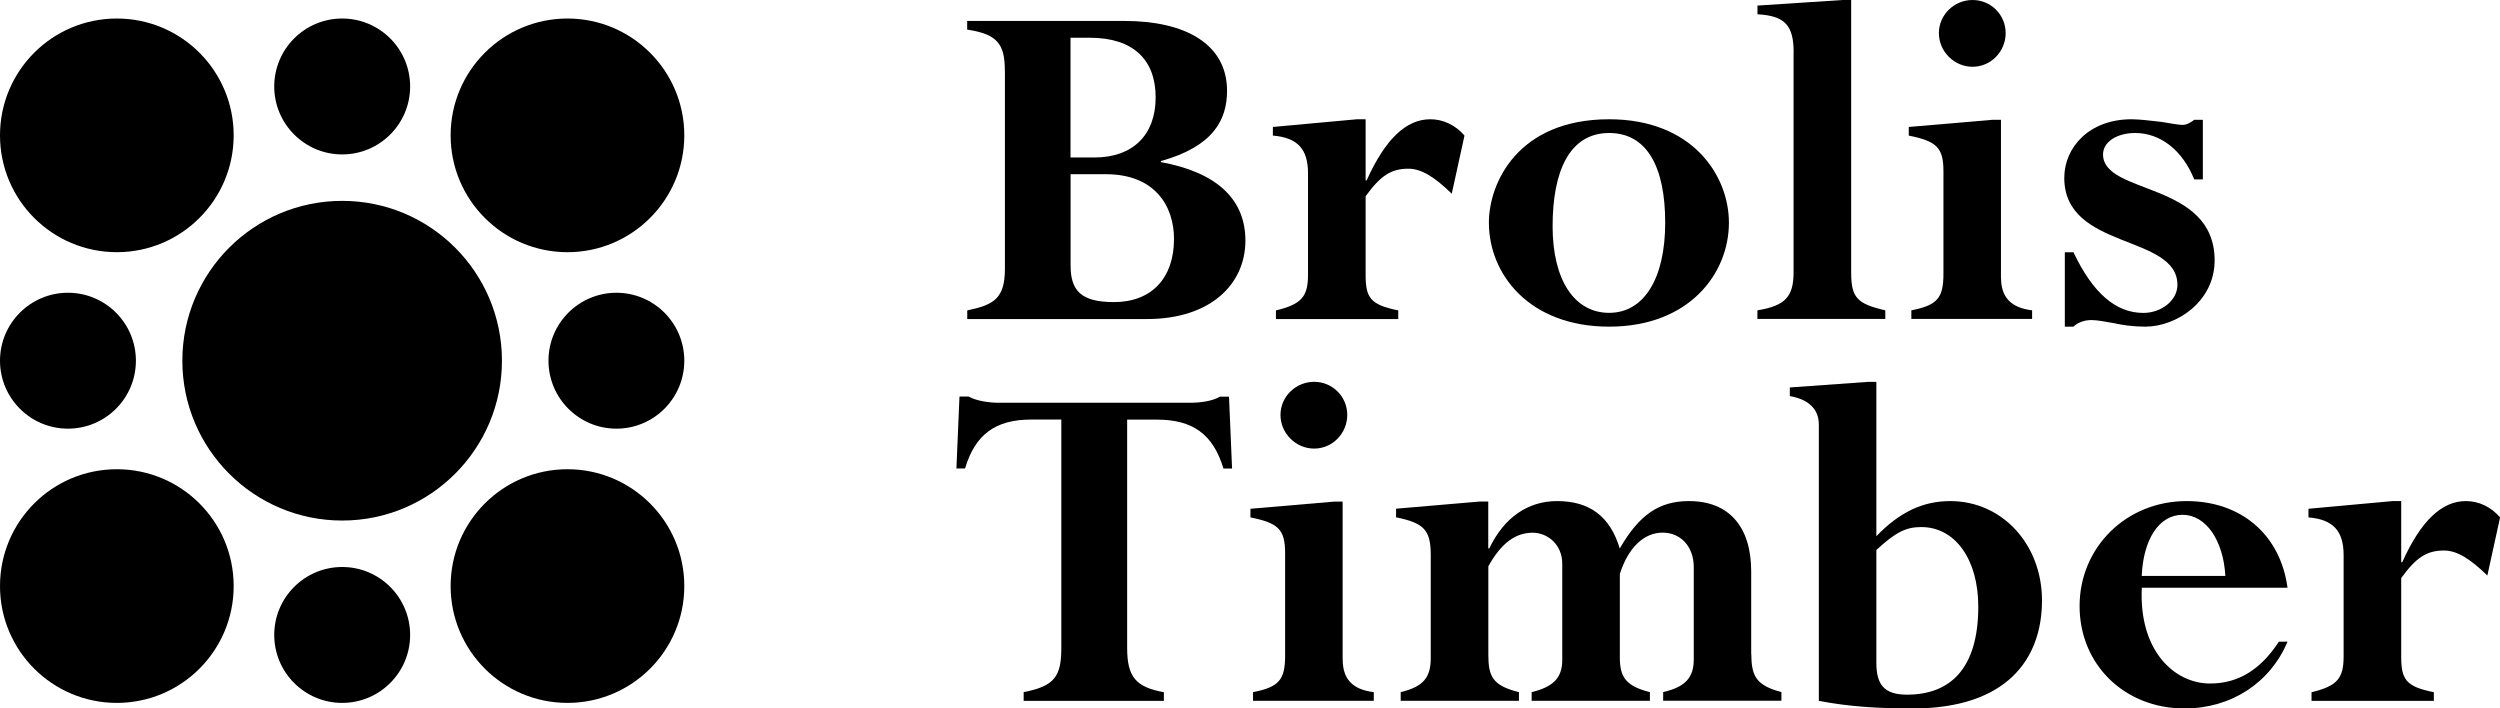
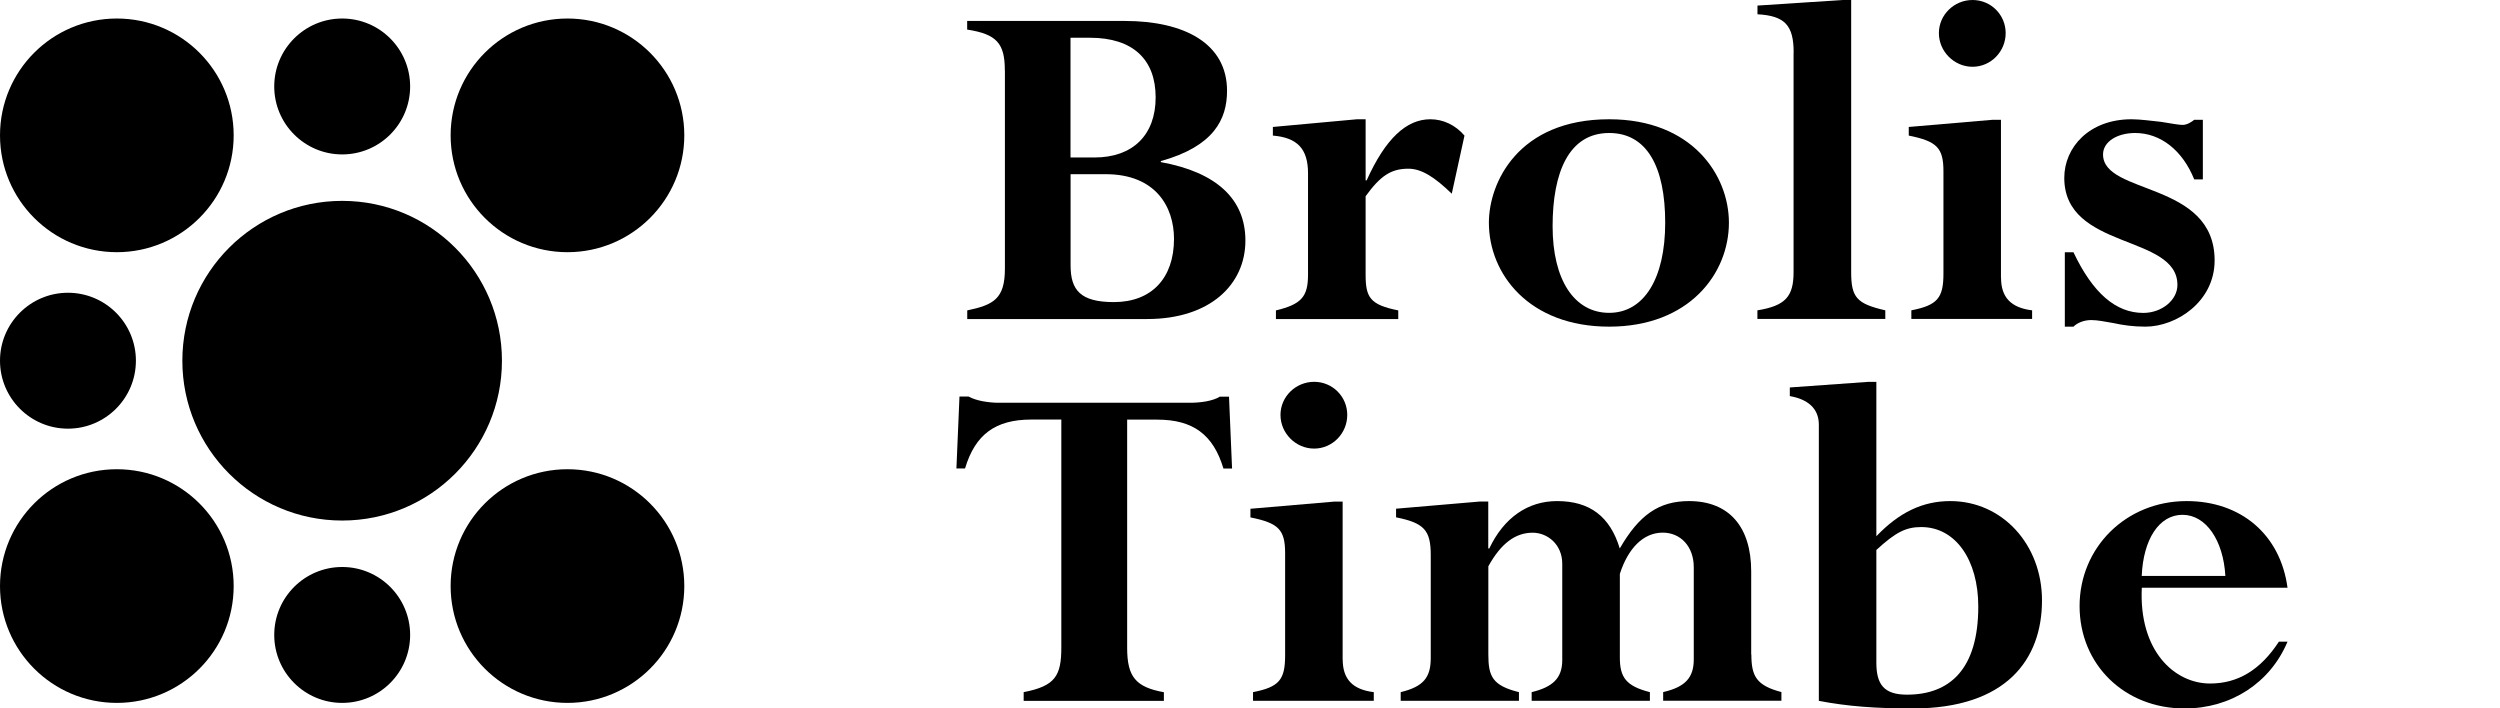
<svg xmlns="http://www.w3.org/2000/svg" id="Layer_2" data-name="Layer 2" viewBox="0 0 318.61 90.29">
  <g id="Layer_1-2" data-name="Layer 1">
    <g>
      <g>
        <path d="M17.32,45.97c0,4.78-3.88,8.66-8.66,8.66S0,50.75,0,45.97s3.88-8.66,8.66-8.66,8.66,3.88,8.66,8.66h0Z" />
        <path d="M52.27,80.92c0,4.78-3.88,8.66-8.66,8.66s-8.66-3.88-8.66-8.66,3.88-8.66,8.66-8.66,8.66,3.88,8.66,8.66h0Z" />
-         <path d="M87.21,45.97c0,4.78-3.87,8.66-8.65,8.66s-8.66-3.88-8.66-8.66,3.88-8.66,8.66-8.66,8.65,3.88,8.65,8.66h0Z" />
        <path d="M52.27,11.02c0,4.78-3.88,8.66-8.66,8.66s-8.66-3.88-8.66-8.66,3.88-8.66,8.66-8.66,8.66,3.88,8.66,8.66h0Z" />
        <path d="M29.78,17.25c0,8.22-6.67,14.89-14.89,14.89S0,25.48,0,17.25,6.66,2.36,14.89,2.36s14.89,6.67,14.89,14.89h0Z" />
        <path d="M29.78,74.69c0,8.23-6.67,14.89-14.89,14.89S0,82.92,0,74.69s6.66-14.89,14.89-14.89,14.89,6.67,14.89,14.89h0Z" />
        <path d="M87.21,17.25c0,8.22-6.67,14.89-14.89,14.89s-14.89-6.66-14.89-14.89,6.67-14.89,14.89-14.89,14.89,6.67,14.89,14.89h0Z" />
        <path d="M87.21,74.69c0,8.23-6.67,14.89-14.89,14.89s-14.89-6.66-14.89-14.89,6.67-14.89,14.89-14.89,14.89,6.67,14.89,14.89h0Z" />
        <path d="M63.97,45.97c0,11.25-9.12,20.37-20.36,20.37s-20.37-9.12-20.37-20.37,9.12-20.37,20.37-20.37,20.36,9.12,20.36,20.37h0Z" />
      </g>
      <g>
        <path d="M128.06,8.96c0-3.44-1.04-4.61-4.8-5.19v-1.1h20.07c7.6,0,13.05,2.86,13.05,8.9,0,3.64-1.69,7.08-8.44,8.96v.13c7.14,1.3,10.78,4.74,10.78,10,0,5.58-4.48,10-12.53,10h-22.92v-1.1c3.38-.71,4.8-1.49,4.8-5.33V8.96ZM139.49,20.07c4.87,0,7.79-2.86,7.79-7.66s-2.86-7.6-8.38-7.6h-2.47v15.26h3.05ZM136.44,33.83c0,3.18,1.3,4.67,5.52,4.67,4.8,0,7.66-3.05,7.66-8.05,0-4.09-2.34-8.25-8.7-8.25h-4.48v11.62Z" />
        <path d="M185.01,24.68c-2.14-2.08-3.83-3.18-5.52-3.18-2.21,0-3.57.91-5.45,3.51v10c0,2.92.58,3.83,4.16,4.55v1.1h-15.59v-1.1c3.25-.78,4.09-1.75,4.09-4.55v-12.92c0-3.12-1.36-4.55-4.48-4.81v-1.1l10.72-.98h1.1v7.79h.13c2.4-5.33,5.07-7.79,8.12-7.79,1.62,0,3.18.72,4.35,2.08l-1.62,7.4Z" />
        <path d="M205.08,41.63c-10.2,0-15.33-6.69-15.33-13.25,0-5.07,3.7-13.18,15.33-13.18,10.59,0,15.26,7.14,15.26,13.18,0,6.49-5.07,13.25-15.26,13.25ZM205.08,16.95c-5.13,0-7.21,5-7.21,11.88s2.79,11.04,7.21,11.04,7.14-4.35,7.14-11.49-2.34-11.43-7.14-11.43Z" />
        <path d="M228.59,6.69c0-3.44-1.1-4.68-4.61-4.87V.71l10.84-.71h1.1v34.68c0,3.25.72,4.03,4.35,4.87v1.1h-16.3v-1.1c3.57-.58,4.61-1.75,4.61-4.87V6.69Z" />
        <path d="M255.02,35.39c0,2.47,1.23,3.83,3.96,4.16v1.1h-15.39v-1.1c3.31-.65,4.09-1.56,4.09-4.67v-13.05c0-2.99-.84-3.83-4.42-4.55v-1.1l10.65-.91h1.1v20.13ZM251.39,0c2.34,0,4.22,1.88,4.22,4.22s-1.88,4.29-4.22,4.29-4.29-1.95-4.29-4.29,1.95-4.22,4.29-4.22Z" />
        <path d="M280.74,22.86h-1.1c-1.49-3.7-4.29-5.91-7.53-5.91-2.27,0-4.09,1.1-4.09,2.73,0,5.2,14.22,3.38,14.22,13.51,0,5.26-4.87,8.44-8.83,8.44-1.56,0-2.92-.2-4.03-.45-1.17-.2-2.08-.39-2.86-.39-.91,0-1.75.33-2.27.84h-1.1v-9.48h1.1c2.47,5.2,5.39,7.73,8.9,7.73,2.34,0,4.35-1.62,4.35-3.57,0-6.49-14.42-4.42-14.42-13.64,0-3.9,3.18-7.47,8.57-7.47,1.1,0,2.53.2,3.77.33,1.23.2,2.27.39,2.73.39.59,0,1.17-.39,1.49-.65h1.1v7.6Z" />
        <path d="M130.46,89.31v-1.1c4.03-.78,4.8-2.08,4.8-5.71v-29.03h-3.83c-4.55,0-7.14,1.88-8.44,6.23h-1.1l.39-9.16h1.17c.45.26,1.1.46,1.75.59.71.13,1.43.2,2.01.2h24.48c1.23,0,2.86-.2,3.77-.78h1.17l.39,9.16h-1.1c-1.3-4.35-3.9-6.23-8.44-6.23h-3.83v29.09c0,3.7,1.1,5,4.68,5.65v1.1h-17.86Z" />
        <path d="M171.12,84.05c0,2.47,1.23,3.83,3.96,4.16v1.1h-15.39v-1.1c3.31-.65,4.09-1.56,4.09-4.67v-13.05c0-2.99-.84-3.83-4.42-4.55v-1.1l10.65-.91h1.1v20.13ZM167.48,48.66c2.34,0,4.22,1.88,4.22,4.22s-1.88,4.29-4.22,4.29-4.29-1.95-4.29-4.29,1.95-4.22,4.29-4.22Z" />
        <path d="M223.2,83.4c0,2.79.65,3.96,3.83,4.8v1.1h-15.07v-1.1c2.86-.65,3.9-1.88,3.9-4.16v-11.75c0-2.66-1.69-4.41-3.96-4.41-2.47,0-4.42,2.01-5.46,5.26v10.65c0,2.53.78,3.64,3.83,4.42v1.1h-15.07v-1.1c2.66-.65,3.9-1.75,3.9-4.09v-12.27c0-2.47-1.88-3.96-3.77-3.96-2.21,0-4.03,1.36-5.65,4.28v11.24c0,2.79.52,3.96,3.9,4.8v1.1h-15.07v-1.1c2.92-.71,3.83-1.88,3.83-4.35v-13.12c0-3.18-.85-4.09-4.42-4.81v-1.1l10.65-.91h1.1v5.98h.13c1.88-3.96,4.94-6.04,8.64-6.04,4.16,0,6.75,1.95,7.99,6.04,2.47-4.29,5-6.04,8.83-6.04,5.07,0,7.92,3.25,7.92,8.96v10.59Z" />
        <path d="M239.13,68.34c2.92-3.05,5.91-4.48,9.42-4.48,6.62,0,11.69,5.52,11.69,12.66,0,7.53-4.55,13.77-16.49,13.77-4.61,0-8.25-.26-11.95-.97v-35.2c0-2.08-1.43-3.25-3.7-3.64v-1.1l9.93-.71h1.1v19.68ZM239.13,84.44c0,2.79.97,4.09,3.9,4.09,5.46,0,9.09-3.25,9.09-11.23,0-5.98-2.92-10.13-7.27-10.13-1.95,0-3.25.65-5.72,2.92v14.35Z" />
        <path d="M272.96,74.9c-.39,8.05,4.16,12.21,8.7,12.21,3.57,0,6.43-1.75,8.77-5.33h1.1c-2.21,5.26-7.21,8.51-13.12,8.51-7.66,0-13.38-5.59-13.38-13.05s5.91-13.38,13.64-13.38c6.95,0,11.95,4.29,12.86,11.04h-18.57ZM283.61,73.4c-.26-4.54-2.47-7.79-5.46-7.79s-5,3.12-5.2,7.79h10.65Z" />
-         <path d="M316.99,73.34c-2.14-2.08-3.83-3.18-5.52-3.18-2.21,0-3.57.91-5.45,3.51v10c0,2.92.58,3.83,4.16,4.55v1.1h-15.59v-1.1c3.25-.78,4.09-1.75,4.09-4.55v-12.92c0-3.12-1.36-4.55-4.48-4.81v-1.1l10.72-.98h1.1v7.79h.13c2.4-5.33,5.07-7.79,8.12-7.79,1.62,0,3.18.72,4.35,2.08l-1.62,7.4Z" />
      </g>
    </g>
  </g>
</svg>